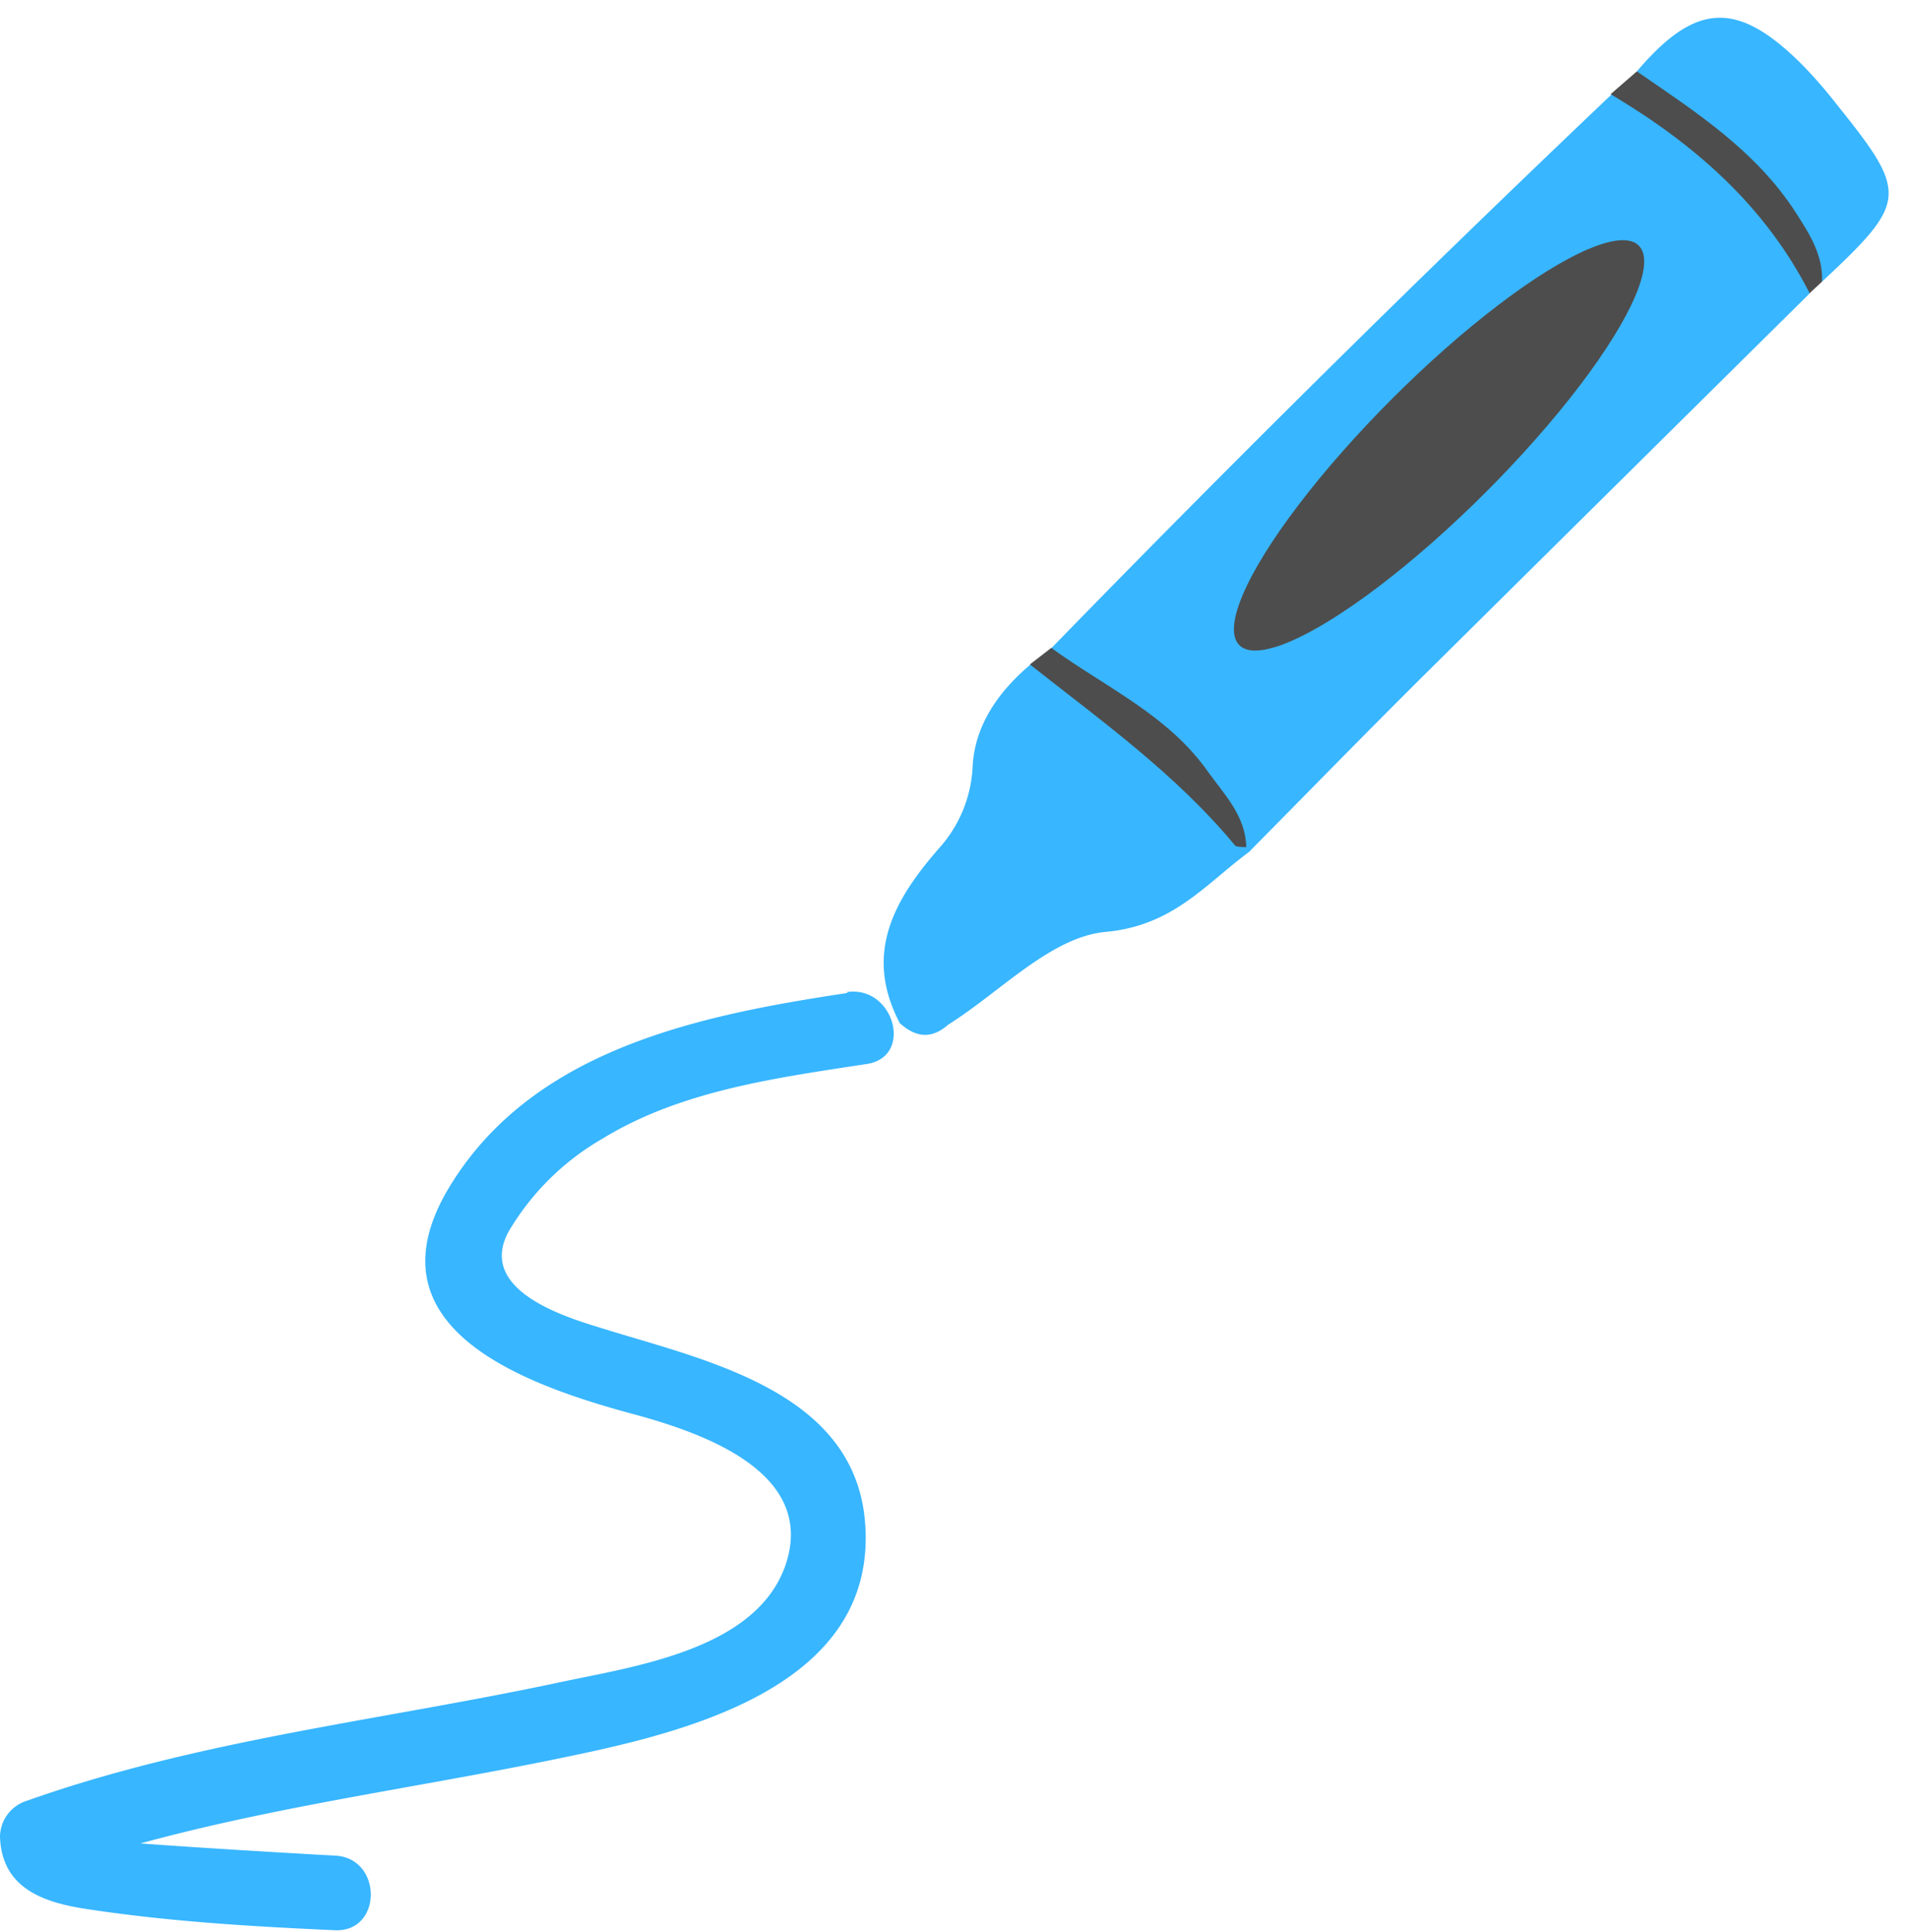
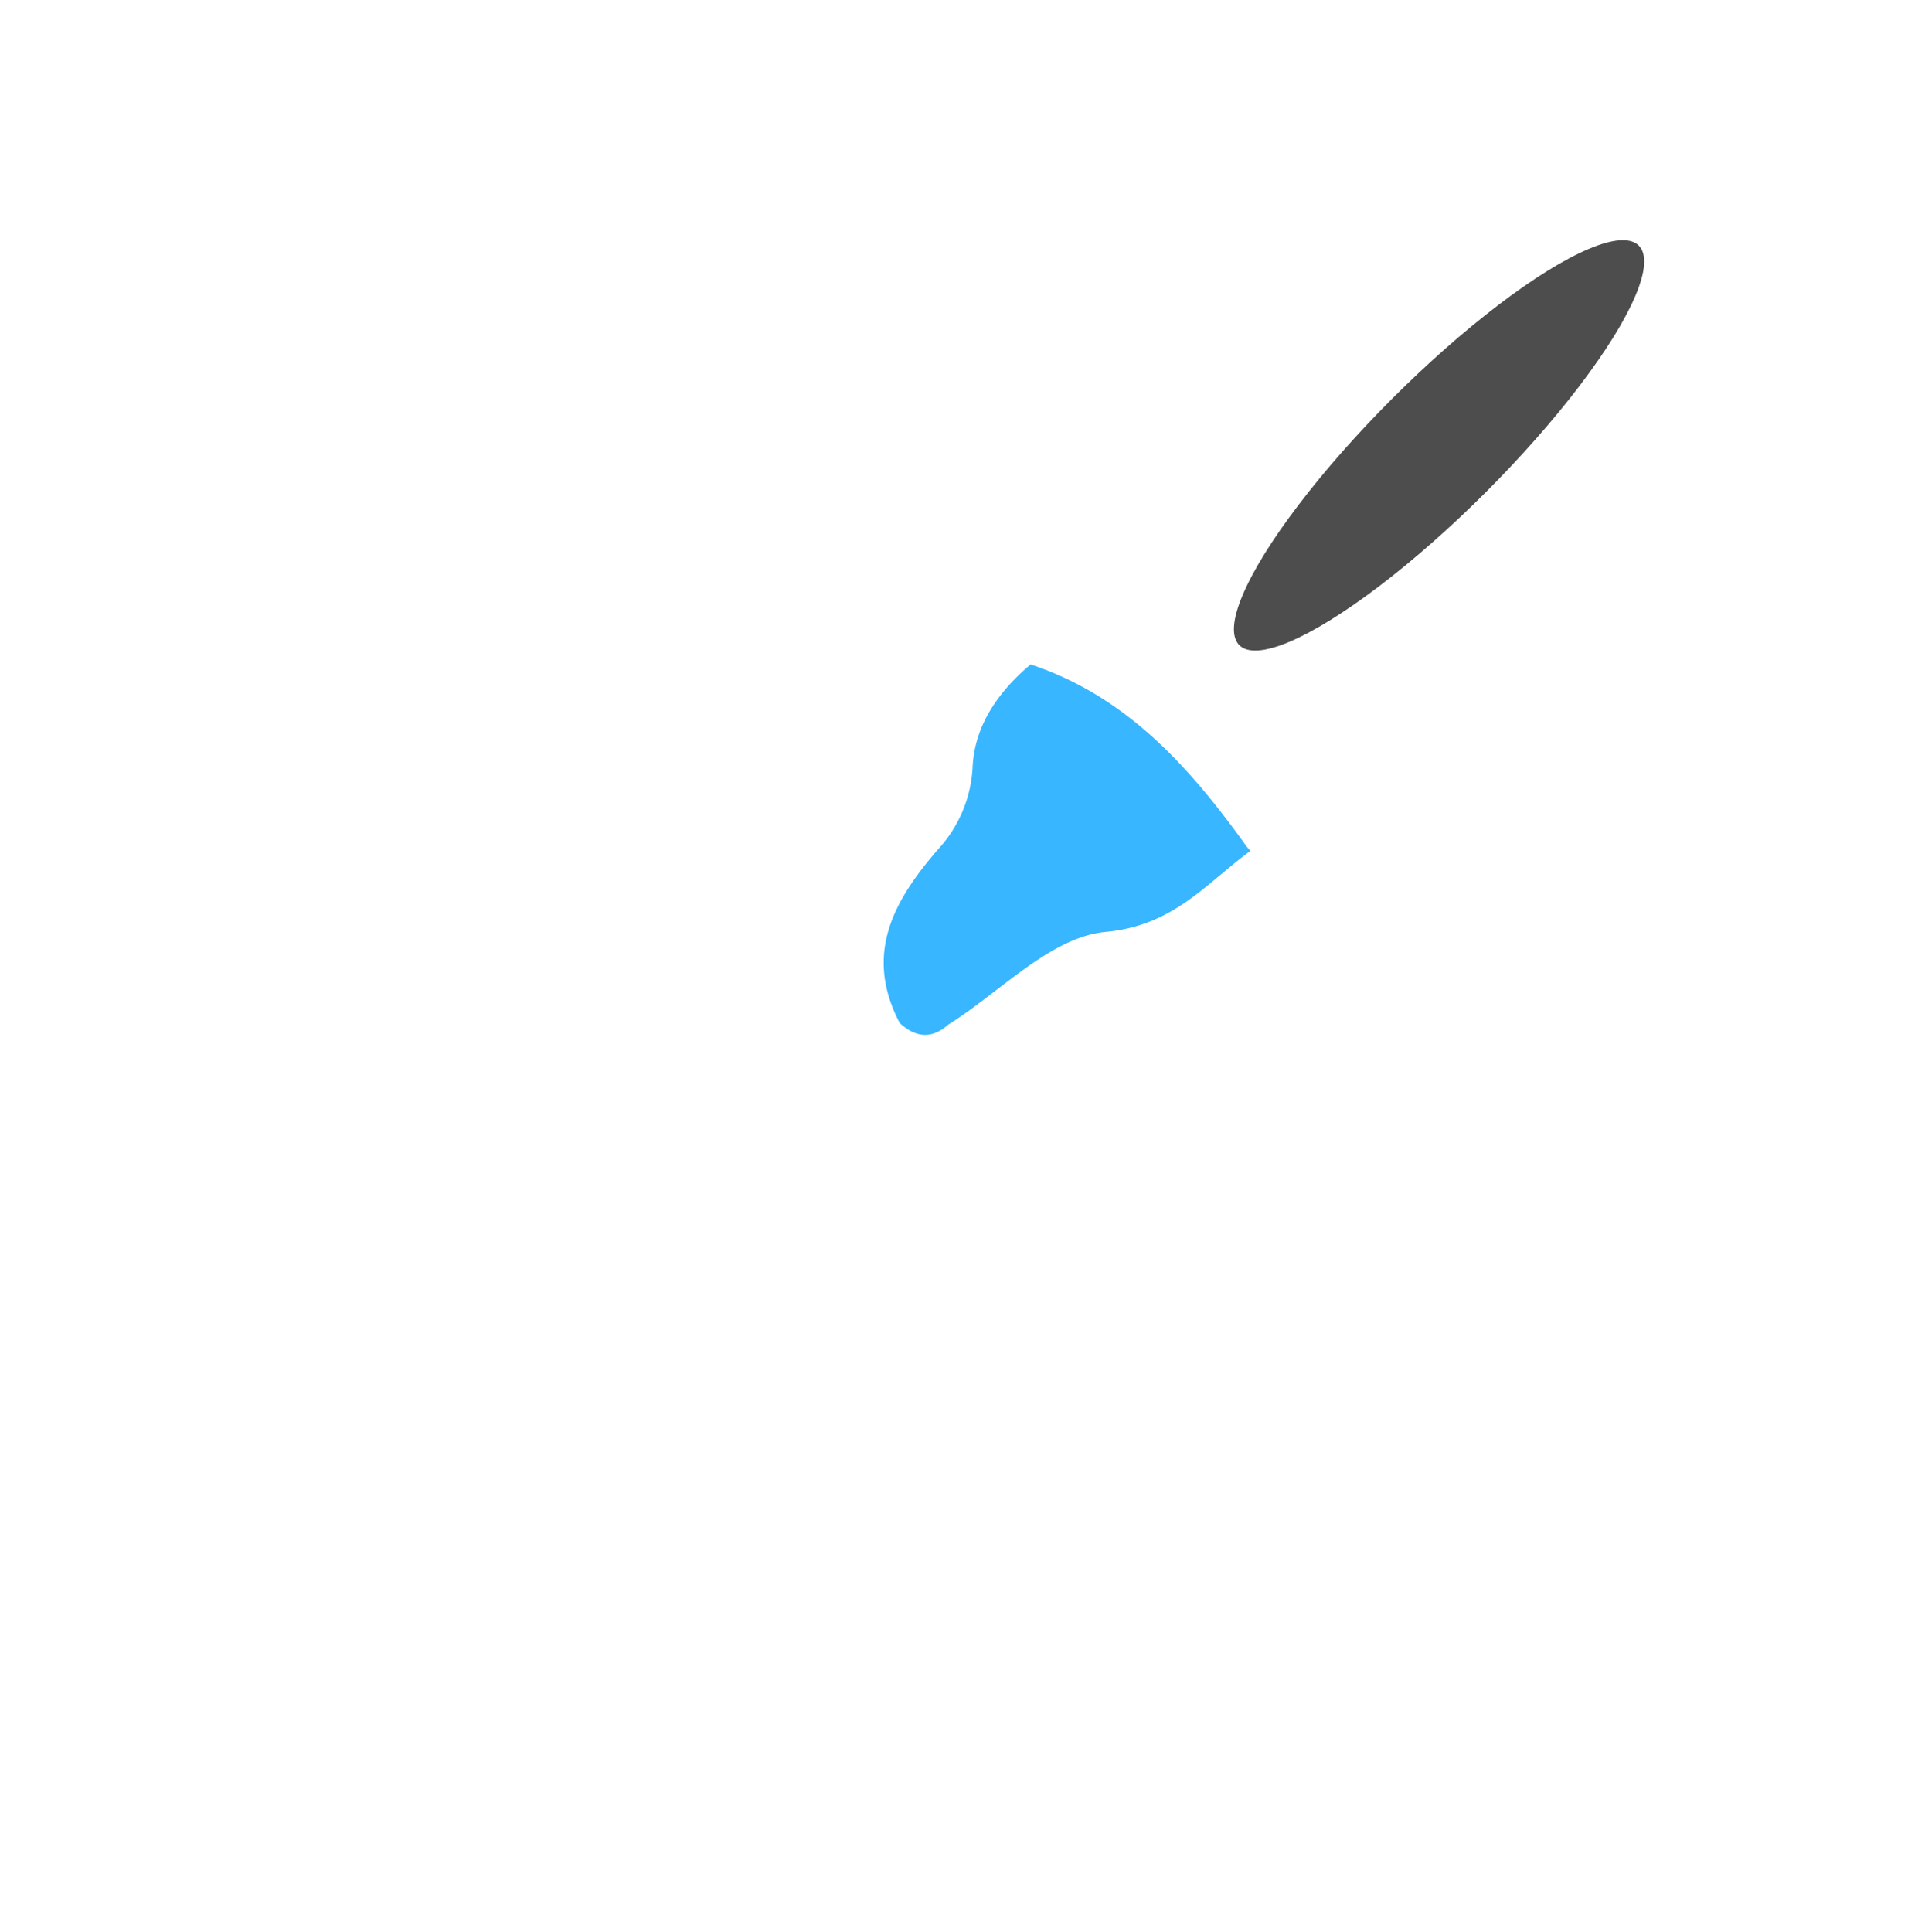
<svg xmlns="http://www.w3.org/2000/svg" data-name="Layer 1" fill="#000000" height="155.3" preserveAspectRatio="xMidYMid meet" version="1" viewBox="19.8 19.7 153.4 155.3" width="153.4" zoomAndPan="magnify">
  <g id="change1_1">
-     <path d="M165.31,43.27q-15.6,15.43-31.2,30.88c-4.64,4.61-9.21,9.3-13.81,13.95l-.62-.24c-3.77-5.74-8.23-10.72-14.58-13.74a1.57,1.57,0,0,1-.75-2.34q22.07-22.68,45-44.47c3.9-.95,5.82,2.34,8.18,4.19C161.33,34.47,165.34,37.63,165.31,43.27Z" fill="#38b6ff" />
-   </g>
+     </g>
  <g id="change1_2">
    <path d="M92.14,101.94c-2.91-5.55-.49-9.86,3.11-14A10.53,10.53,0,0,0,98,81.29c.18-3.3,2.07-6,4.66-8.18,7.76,2.57,12.84,8.32,17.4,14.68l.27.31c-3.58,2.62-6.14,6-11.63,6.51-4.41.4-8.46,4.82-12.67,7.46C94.67,103.27,93.39,103.08,92.14,101.94Z" fill="#38b6ff" />
  </g>
  <g id="change1_3">
-     <path d="M151.4,25.44c4.75-5.59,8.11-5.73,13.32-.51a37.47,37.47,0,0,1,2.74,3.15c5.78,7.2,5.73,7.81-1.17,14.26A37.14,37.14,0,0,0,152.91,28.1,2.83,2.83,0,0,1,151.4,25.44Z" fill="#38b6ff" />
-   </g>
+     </g>
  <g id="change2_1">
-     <path d="M151.4,25.44c4.73,3.25,9.57,6.37,12.78,11.35,1.1,1.71,2.19,3.4,2.11,5.55l-1,.93c-3.59-7.05-9.27-12-16-16Z" fill="#4d4d4d" />
-   </g>
+     </g>
  <g id="change2_2">
-     <path d="M120,87.79c-.31,0-.76,0-.9-.12-4.73-5.72-10.72-10-16.5-14.56l1.72-1.33c4.33,3.15,9.39,5.39,12.59,9.94C118.25,83.58,119.94,85.29,120,87.79Z" fill="#4d4d4d" />
-   </g>
+     </g>
  <g id="change1_4">
-     <path d="M87.93,99.52C76.1,101.3,62.74,104,56,115c-7,11.39,5.86,16,14.86,18.41C76.2,134.87,85.38,138,83,145.37c-2.28,6.95-12.19,8.27-18.29,9.58C50.4,158,35.83,159.54,22,164.44a3.07,3.07,0,0,0-2.2,2.89c.13,4.12,3.42,5.31,7.07,5.84,6.56,1,13.22,1.39,19.85,1.69,3.86.17,3.85-5.83,0-6-1.68-.08-20.91-1.18-20.92-1.53l-2.21,2.89c13.54-4.79,27.79-6.37,41.78-9.3,9.68-2,24.81-5.68,24-18.56-.66-11-13.25-13.37-21.53-16-3.31-1-9.63-3.2-7.12-7.71a20.81,20.81,0,0,1,7.52-7.42c6.33-3.88,14-4.89,21.24-6,3.81-.57,2.19-6.35-1.59-5.78Z" fill="#38b6ff" />
-   </g>
+     </g>
  <g id="change2_3">
    <ellipse cx="135.5" cy="55.5" fill="#4d4d4d" rx="22.71" ry="5.32" transform="rotate(-45 135.5 55.504)" />
  </g>
</svg>